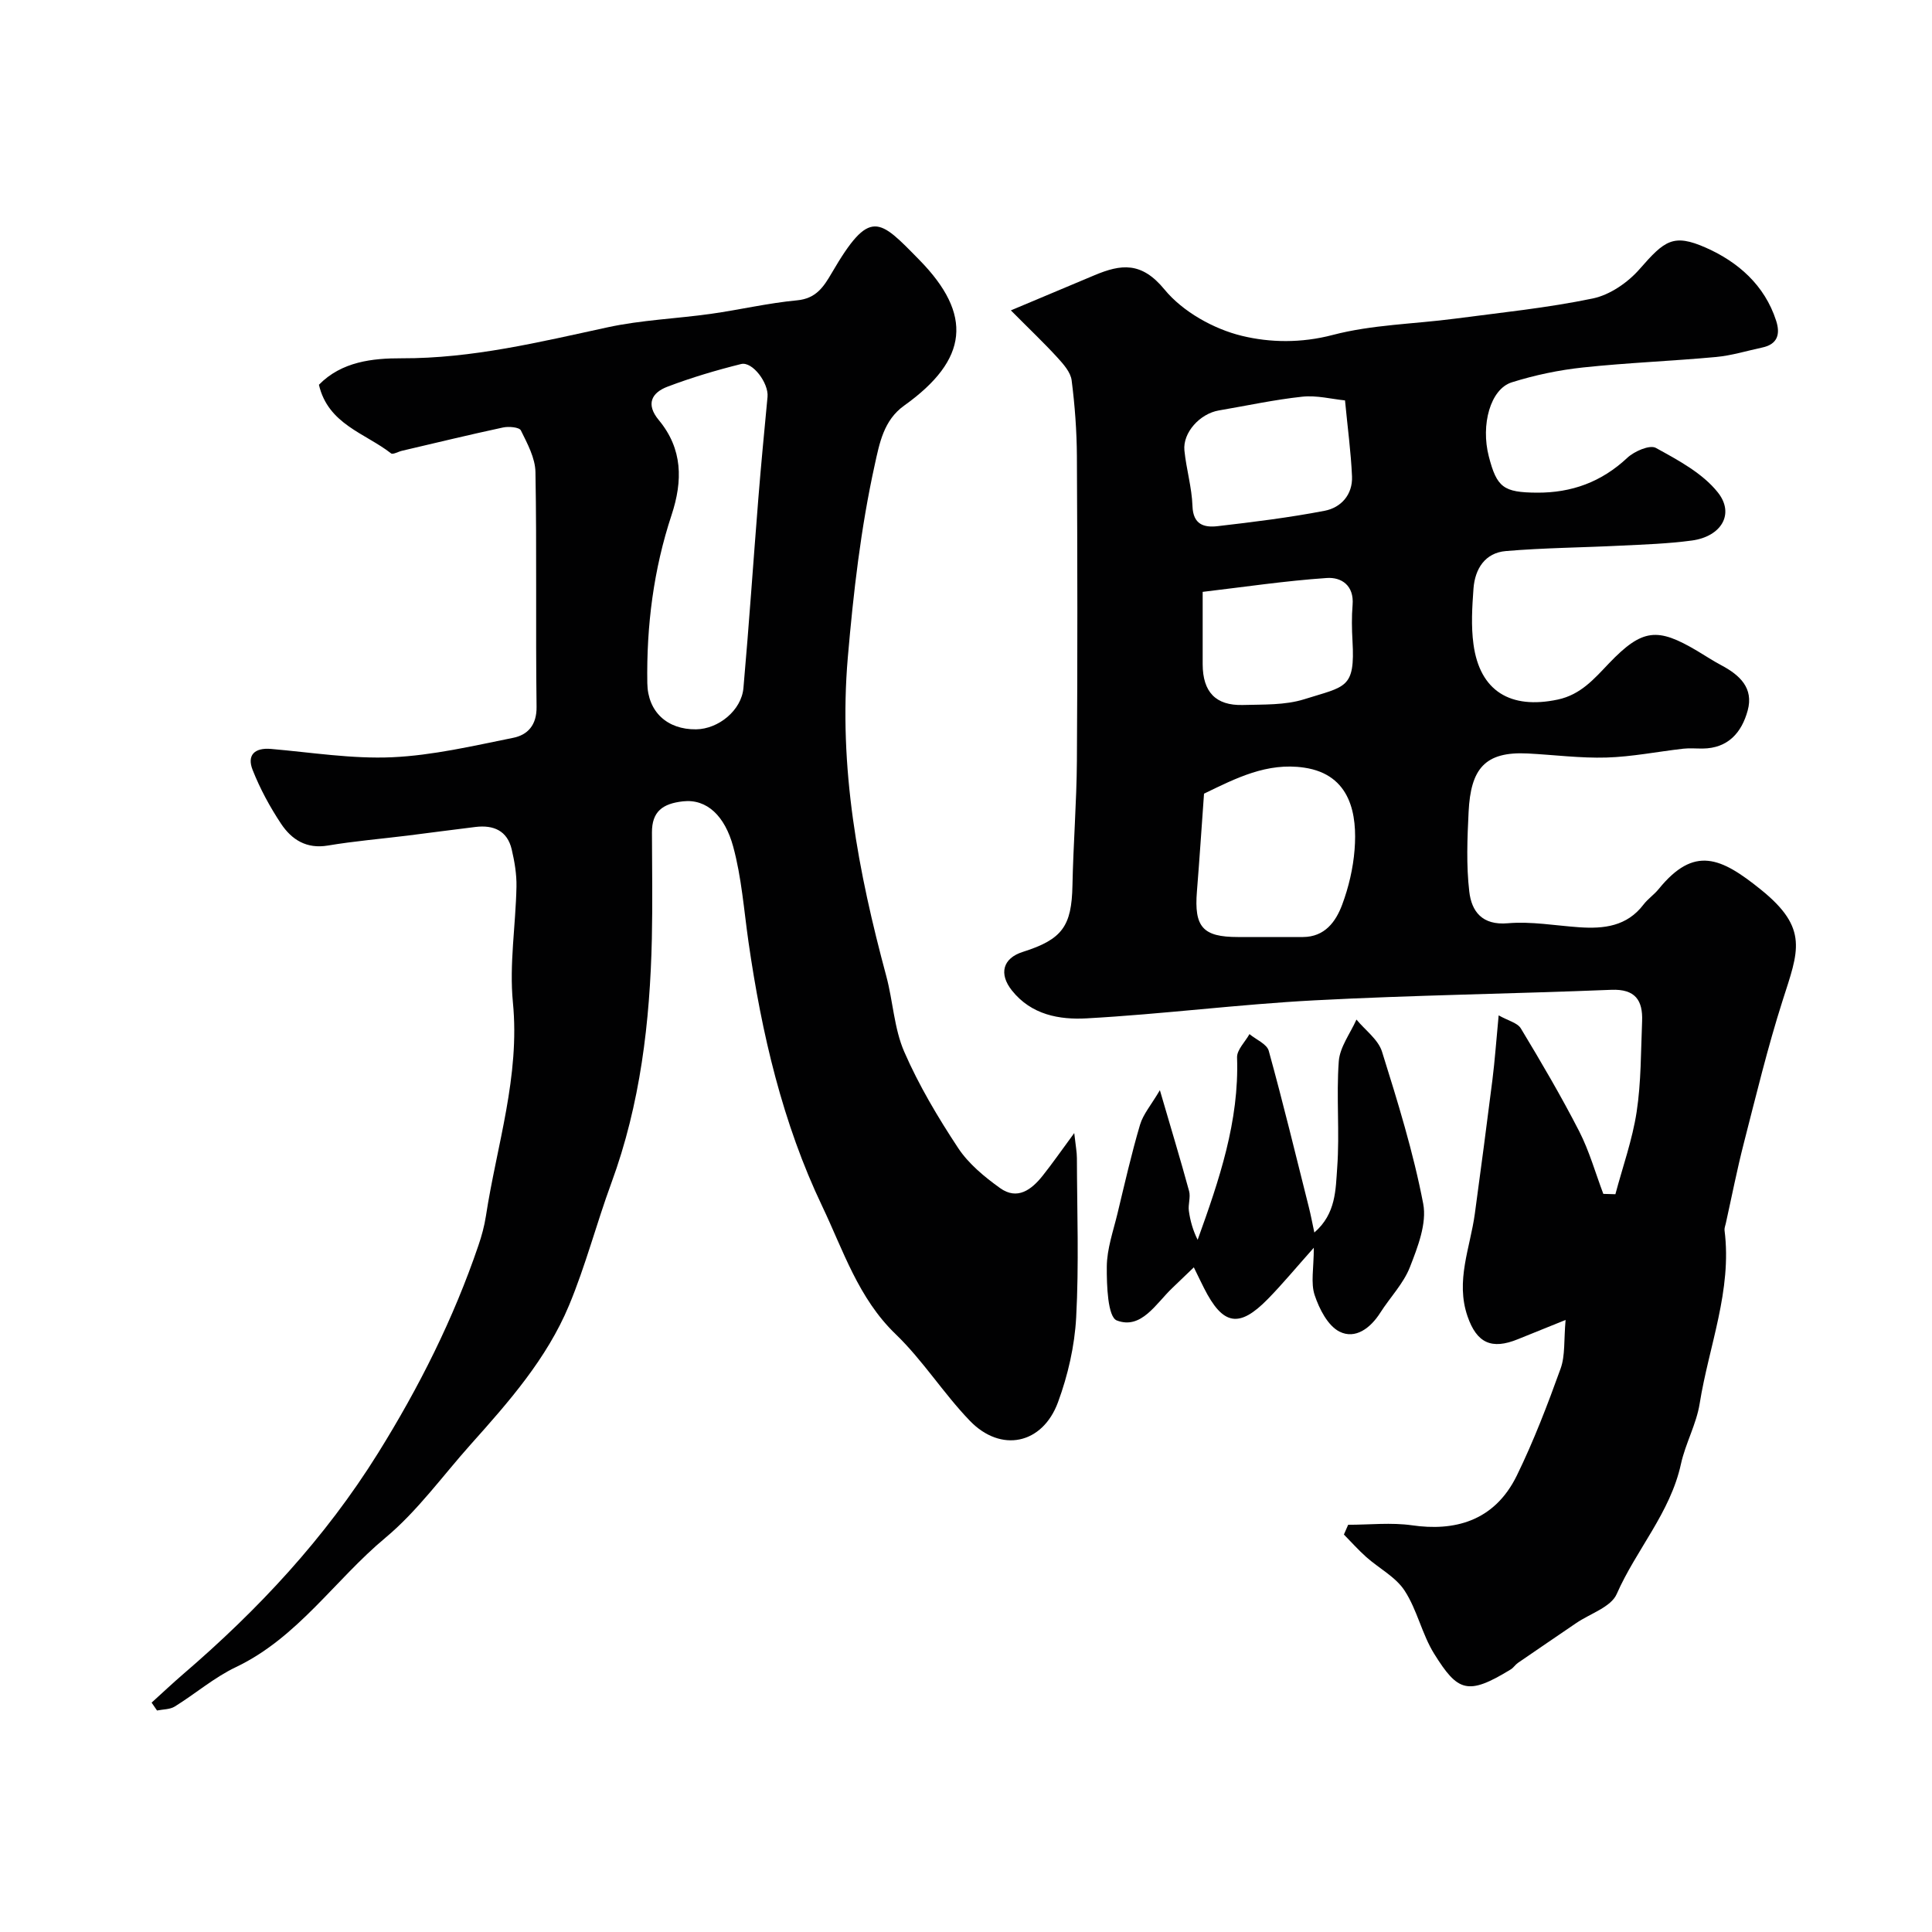
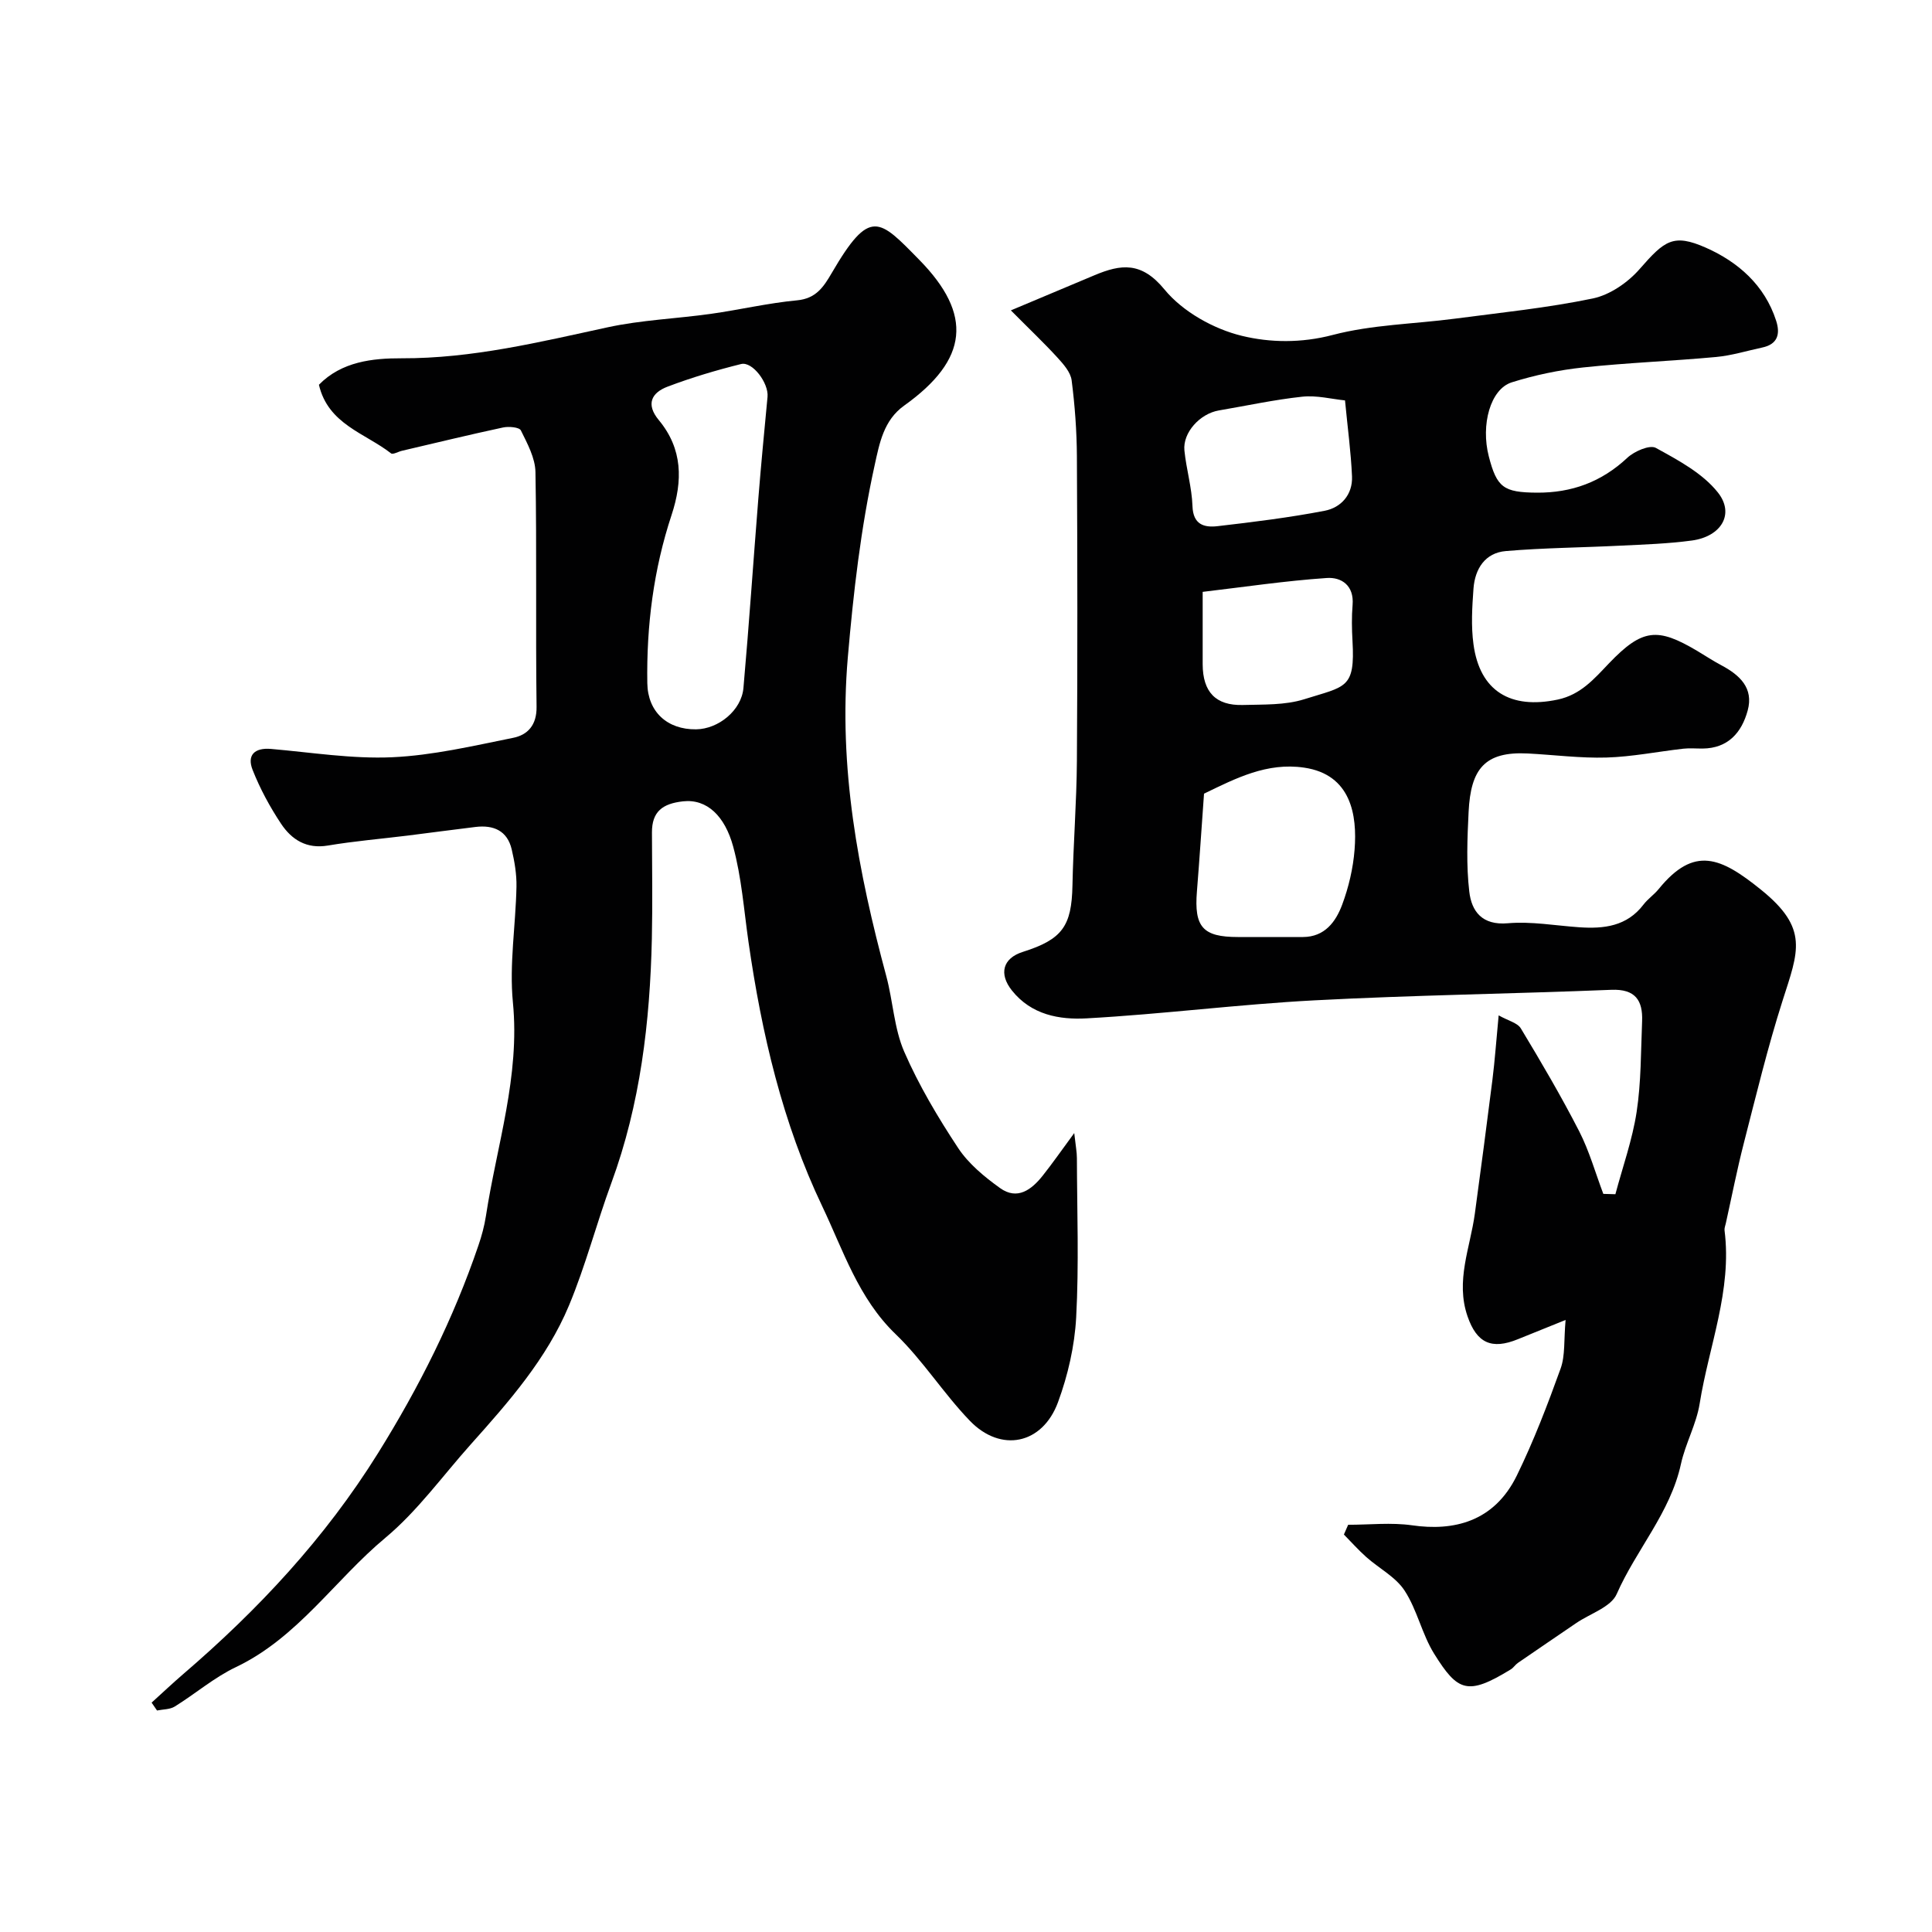
<svg xmlns="http://www.w3.org/2000/svg" enable-background="new 0 0 400 400" viewBox="0 0 400 400">
  <g fill="#010102">
-     <path d="m334.45 247.25c1.51-5.68 3.52-11.27 4.4-17.05.94-6.17.87-12.5 1.13-18.77.17-4.32-1.41-6.7-6.37-6.5-20.49.83-41.01 1.1-61.48 2.18-15.74.83-31.41 2.86-47.15 3.73-5.61.31-11.45-.7-15.49-5.79-2.71-3.42-1.9-6.65 2.27-7.97 8.19-2.59 10.11-5.34 10.28-13.73.17-8.6.86-17.2.92-25.8.14-21.01.11-42.03 0-63.04-.03-5.27-.42-10.56-1.09-15.78-.22-1.68-1.7-3.34-2.94-4.7-2.71-2.97-5.65-5.75-9.64-9.77 6.67-2.8 11.99-5.03 17.3-7.27 5.5-2.31 9.74-2.87 14.51 2.95 3.77 4.59 10.16 8.17 16.01 9.59 5.83 1.42 12.31 1.53 18.81-.18 8.15-2.14 16.83-2.26 25.27-3.37 9.56-1.26 19.18-2.23 28.6-4.19 3.54-.74 7.26-3.31 9.69-6.1 5.14-5.88 6.95-7.4 13.72-4.4 6.63 2.94 12.15 7.73 14.53 15.11.89 2.75.33 4.87-2.87 5.55-3.18.68-6.33 1.66-9.55 1.96-9.18.85-18.4 1.19-27.56 2.17-4.98.53-9.99 1.58-14.76 3.08-4.43 1.4-6.44 8.79-4.75 15.33 1.66 6.45 3.06 7.46 9.94 7.51 7.21.05 13.39-2.21 18.73-7.21 1.45-1.36 4.65-2.75 5.91-2.06 4.62 2.54 9.67 5.23 12.84 9.22 3.56 4.48.68 9.14-5.38 9.96-4.88.66-9.83.82-14.76 1.06-7.91.4-15.85.45-23.74 1.12-4.31.36-6.4 3.67-6.71 7.76-.28 3.84-.52 7.77 0 11.55 1.31 9.69 7.66 13.51 17.44 11.44 4.77-1.01 7.57-4.32 10.59-7.48 6.95-7.27 10.08-7.46 18.27-2.61 1.68 1 3.32 2.09 5.04 3 3.78 2.01 6.7 4.7 5.43 9.35-1.24 4.56-4.06 7.83-9.33 7.88-1.33.01-2.68-.12-4 .03-5.3.6-10.59 1.67-15.9 1.83-5.42.16-10.86-.56-16.29-.84-8.96-.46-11.82 3.23-12.26 12.07-.27 5.5-.5 11.09.14 16.53.47 4.06 2.63 7.02 7.98 6.55 4.87-.42 9.85.49 14.78.83 5.12.35 9.88-.19 13.31-4.7.9-1.18 2.2-2.05 3.14-3.21 7.37-9.06 12.88-6.57 21.19.14 9.97 8.04 7.72 12.76 4.47 22.94-3.1 9.71-5.49 19.65-8.03 29.53-1.41 5.49-2.5 11.07-3.73 16.61-.11.48-.32.99-.26 1.46 1.58 12.41-3.25 23.93-5.15 35.84-.68 4.27-2.95 8.26-3.88 12.52-2.2 10.09-9.27 17.74-13.3 26.92-1.19 2.71-5.5 4.04-8.38 6.01-4.03 2.75-8.06 5.48-12.08 8.25-.54.37-.91 1-1.47 1.34-8.94 5.48-10.97 4.61-15.86-3.23-2.53-4.06-3.52-9.1-6.13-13.09-1.85-2.83-5.29-4.59-7.93-6.94-1.63-1.45-3.09-3.1-4.63-4.66.29-.67.59-1.35.88-2.02 4.42 0 8.92-.51 13.25.11 8.48 1.22 16.95-.62 21.69-10.34 3.49-7.15 6.35-14.63 9.05-22.12.97-2.69.65-5.85 1.03-10.06-4.26 1.72-7.05 2.83-9.83 3.97-5.5 2.26-8.56.81-10.47-4.71-2.54-7.34.55-14.21 1.51-21.26 1.25-9.23 2.48-18.47 3.64-27.71.51-4.06.79-8.15 1.29-13.35 1.96 1.11 3.9 1.54 4.6 2.71 4.21 6.98 8.35 14.03 12.07 21.28 2.1 4.1 3.36 8.63 5 12.97.83.01 1.67.04 2.5.07zm-85.17-82.93c-.51 7.08-.94 13.66-1.47 20.24-.6 7.37 1.22 9.44 8.47 9.44 4.5 0 8.99.01 13.49 0 4.51-.02 6.79-3.16 8.11-6.69 1.35-3.62 2.27-7.54 2.57-11.39.57-7.16-.72-15.57-10.45-16.99-7.69-1.13-14.15 2.21-20.72 5.39zm29.19-81.42c-2.79-.28-5.87-1.09-8.84-.77-5.8.62-11.53 1.87-17.29 2.85-3.92.67-7.49 4.6-7.12 8.29.39 3.86 1.54 7.66 1.67 11.52.13 3.85 2.43 4.46 5.17 4.15 7.43-.86 14.87-1.78 22.2-3.19 3.41-.66 5.81-3.36 5.66-7.1-.22-5.06-.91-10.08-1.45-15.75zm-29.47 39.64c0 5.7-.01 10.35 0 14.99.02 5.73 2.69 8.58 8.31 8.43 4.26-.12 8.74.06 12.72-1.19 8.6-2.71 10.55-2.16 9.99-12.06-.14-2.49-.19-5 .02-7.48.33-4.01-2.31-5.78-5.36-5.56-8.54.58-17.03 1.85-25.68 2.87z" />
+     <path d="m334.45 247.25c1.51-5.68 3.52-11.27 4.4-17.05.94-6.17.87-12.5 1.13-18.77.17-4.32-1.41-6.7-6.37-6.5-20.49.83-41.01 1.1-61.48 2.18-15.74.83-31.41 2.86-47.15 3.73-5.61.31-11.45-.7-15.49-5.79-2.71-3.42-1.9-6.65 2.27-7.97 8.19-2.59 10.11-5.34 10.28-13.73.17-8.6.86-17.2.92-25.8.14-21.01.11-42.03 0-63.04-.03-5.27-.42-10.56-1.09-15.78-.22-1.68-1.7-3.34-2.94-4.7-2.71-2.97-5.65-5.75-9.64-9.77 6.67-2.8 11.99-5.03 17.3-7.27 5.5-2.31 9.74-2.87 14.51 2.95 3.77 4.59 10.16 8.17 16.01 9.59 5.83 1.42 12.31 1.53 18.81-.18 8.15-2.14 16.83-2.26 25.27-3.37 9.56-1.26 19.18-2.23 28.6-4.19 3.54-.74 7.26-3.31 9.69-6.1 5.14-5.88 6.95-7.4 13.72-4.4 6.63 2.94 12.15 7.73 14.53 15.11.89 2.75.33 4.87-2.87 5.55-3.18.68-6.33 1.66-9.55 1.96-9.18.85-18.4 1.19-27.56 2.17-4.98.53-9.99 1.58-14.76 3.08-4.43 1.4-6.44 8.79-4.75 15.33 1.66 6.45 3.06 7.46 9.94 7.51 7.21.05 13.39-2.21 18.73-7.21 1.45-1.36 4.65-2.75 5.91-2.06 4.62 2.54 9.67 5.23 12.84 9.22 3.56 4.48.68 9.14-5.38 9.96-4.88.66-9.83.82-14.76 1.06-7.91.4-15.85.45-23.74 1.12-4.31.36-6.4 3.67-6.71 7.76-.28 3.84-.52 7.77 0 11.55 1.31 9.69 7.66 13.51 17.44 11.44 4.77-1.01 7.57-4.32 10.59-7.48 6.95-7.27 10.08-7.46 18.27-2.61 1.68 1 3.32 2.09 5.04 3 3.78 2.01 6.7 4.7 5.43 9.35-1.24 4.56-4.06 7.83-9.33 7.88-1.33.01-2.68-.12-4 .03-5.3.6-10.59 1.67-15.9 1.83-5.42.16-10.86-.56-16.29-.84-8.96-.46-11.82 3.23-12.26 12.07-.27 5.5-.5 11.09.14 16.53.47 4.06 2.63 7.02 7.98 6.55 4.87-.42 9.85.49 14.78.83 5.12.35 9.88-.19 13.31-4.7.9-1.18 2.2-2.05 3.14-3.21 7.37-9.06 12.88-6.57 21.19.14 9.97 8.04 7.72 12.76 4.47 22.94-3.1 9.71-5.49 19.65-8.03 29.53-1.41 5.49-2.5 11.07-3.73 16.61-.11.48-.32.99-.26 1.46 1.58 12.41-3.25 23.93-5.15 35.84-.68 4.27-2.95 8.26-3.88 12.52-2.2 10.09-9.27 17.74-13.3 26.92-1.19 2.71-5.5 4.04-8.38 6.01-4.03 2.75-8.06 5.48-12.08 8.25-.54.37-.91 1-1.47 1.34-8.94 5.48-10.97 4.61-15.86-3.23-2.53-4.06-3.52-9.1-6.13-13.09-1.85-2.83-5.29-4.59-7.93-6.94-1.63-1.45-3.09-3.1-4.63-4.66.29-.67.59-1.35.88-2.02 4.42 0 8.92-.51 13.25.11 8.48 1.22 16.95-.62 21.69-10.34 3.49-7.15 6.35-14.63 9.05-22.12.97-2.69.65-5.85 1.03-10.06-4.26 1.72-7.05 2.83-9.83 3.97-5.5 2.26-8.56.81-10.47-4.71-2.54-7.34.55-14.21 1.51-21.26 1.25-9.23 2.48-18.47 3.64-27.71.51-4.06.79-8.15 1.29-13.35 1.96 1.11 3.9 1.54 4.6 2.71 4.21 6.98 8.35 14.03 12.07 21.28 2.1 4.1 3.36 8.63 5 12.97.83.01 1.67.04 2.5.07zm-85.17-82.93c-.51 7.08-.94 13.66-1.47 20.24-.6 7.37 1.22 9.44 8.47 9.44 4.5 0 8.99.01 13.49 0 4.51-.02 6.79-3.16 8.11-6.69 1.35-3.62 2.27-7.54 2.57-11.39.57-7.16-.72-15.57-10.45-16.99-7.69-1.13-14.15 2.21-20.72 5.39m29.19-81.42c-2.79-.28-5.87-1.09-8.84-.77-5.8.62-11.53 1.87-17.29 2.85-3.92.67-7.49 4.6-7.12 8.29.39 3.86 1.54 7.66 1.67 11.52.13 3.85 2.43 4.46 5.17 4.15 7.43-.86 14.87-1.78 22.2-3.19 3.41-.66 5.81-3.36 5.66-7.1-.22-5.06-.91-10.08-1.45-15.75zm-29.47 39.64c0 5.7-.01 10.35 0 14.99.02 5.73 2.69 8.58 8.31 8.43 4.26-.12 8.74.06 12.72-1.19 8.6-2.71 10.55-2.16 9.99-12.06-.14-2.49-.19-5 .02-7.48.33-4.01-2.31-5.78-5.36-5.56-8.54.58-17.03 1.85-25.68 2.87z" />
    <path d="m31.39 352.51c2.17-1.96 4.3-3.98 6.51-5.88 15.58-13.38 29.38-28.14 40.36-45.76 8.52-13.68 15.61-27.8 20.78-42.98.68-1.98 1.24-4.04 1.56-6.1 2.25-14.69 7.09-28.96 5.59-44.26-.77-7.88.58-15.96.74-23.95.05-2.58-.4-5.22-.99-7.74-.92-3.87-3.77-5.07-7.47-4.63-4.7.57-9.38 1.2-14.08 1.79-5.5.68-11.04 1.14-16.5 2.06-4.44.75-7.51-1.23-9.69-4.5-2.32-3.49-4.36-7.26-5.9-11.16-1.21-3.06.4-4.64 3.83-4.34 8.35.72 16.75 2.09 25.06 1.72 8.4-.38 16.76-2.35 25.05-4.02 2.99-.6 4.9-2.61 4.85-6.42-.21-16.2.06-32.4-.23-48.6-.05-2.92-1.67-5.9-3.02-8.63-.33-.67-2.52-.86-3.71-.6-6.99 1.5-13.94 3.19-20.91 4.82-.77.18-1.87.83-2.25.54-5.37-4.2-13.04-6.01-14.94-14.21 4.7-4.81 11.13-5.5 17.13-5.48 14.6.05 28.54-3.36 42.62-6.41 7-1.52 14.27-1.79 21.39-2.79 5.97-.84 11.87-2.24 17.86-2.8 3.93-.37 5.49-2.78 7.18-5.67 7.91-13.57 9.79-11.2 18.12-2.71 11.11 11.32 10.23 20.64-3.14 30.18-4.23 3.02-5.1 7.77-6.09 12.28-2.89 13.13-4.41 26.39-5.57 39.86-1.96 22.82 2.15 44.37 7.97 65.99 1.39 5.18 1.61 10.81 3.71 15.64 3.03 6.96 6.97 13.58 11.16 19.93 2.15 3.26 5.44 5.97 8.67 8.29 3.59 2.58 6.53.35 8.84-2.56 1.97-2.48 3.79-5.09 6.53-8.82.31 2.77.55 3.97.55 5.18.03 11 .44 22.02-.15 32.99-.32 5.92-1.71 11.98-3.76 17.55-3.22 8.74-11.83 10.51-18.25 3.85-5.46-5.66-9.72-12.5-15.36-17.93-7.73-7.43-10.87-17.39-15.19-26.45-8.22-17.21-12.56-35.82-15.28-54.74-.95-6.62-1.43-13.38-3.18-19.79-1.71-6.26-5.4-9.9-10.39-9.34-4.22.47-6.43 2.11-6.42 6.43.02 7.33.14 14.67-.02 22-.39 17.26-2.38 34.25-8.39 50.6-3.08 8.39-5.33 17.11-8.77 25.35-4.6 11.02-12.46 19.95-20.34 28.76-5.83 6.52-11.03 13.8-17.68 19.34-10.48 8.74-18.15 20.68-30.96 26.78-4.49 2.14-8.38 5.51-12.64 8.15-1.01.62-2.43.57-3.67.82-.37-.56-.74-1.09-1.12-1.63zm112.73-201.51c4.62-.06 9.39-3.92 9.8-8.55 1.16-13.08 2.04-26.19 3.09-39.29.56-7.01 1.24-14.01 1.9-21.01.26-2.82-3.11-7.37-5.48-6.78-5.14 1.28-10.26 2.8-15.21 4.68-3.31 1.25-4.57 3.62-1.82 6.93 4.95 5.96 4.98 12.56 2.64 19.65-3.73 11.28-5.21 22.95-5.02 34.82.09 5.89 4.09 9.62 10.1 9.55z" />
-     <path d="m272.01 258.33c-3.81 4.28-6.53 7.57-9.51 10.61-5.96 6.09-9.32 5.47-13.22-2.25-.59-1.16-1.15-2.34-2.11-4.3-1.65 1.59-3.06 2.95-4.48 4.3-3.38 3.22-6.4 8.63-11.46 6.7-1.89-.72-2.11-7.27-2.08-11.16.03-3.66 1.33-7.33 2.21-10.97 1.48-6.15 2.88-12.33 4.67-18.39.65-2.2 2.31-4.09 4.11-7.16 2.36 8.09 4.3 14.47 6.05 20.9.34 1.26-.23 2.75-.05 4.08.28 2.05.85 4.07 1.82 6 4.46-12.37 8.62-24.56 8.16-37.74-.06-1.59 1.67-3.23 2.57-4.85 1.37 1.14 3.6 2.05 3.99 3.46 2.97 10.75 5.59 21.59 8.31 32.41.39 1.54.68 3.1 1.13 5.21 4.51-3.89 4.4-8.93 4.73-13.4.54-7.32-.21-14.73.33-22.05.22-2.95 2.38-5.77 3.66-8.64 1.81 2.2 4.5 4.12 5.29 6.64 3.25 10.38 6.49 20.84 8.53 31.49.78 4.08-1.13 8.96-2.75 13.12-1.33 3.41-4.1 6.25-6.12 9.42-2.03 3.2-5.17 5.59-8.46 3.94-2.42-1.22-4.19-4.7-5.14-7.55-.85-2.53-.18-5.55-.18-9.82z" />
  </g>
</svg>